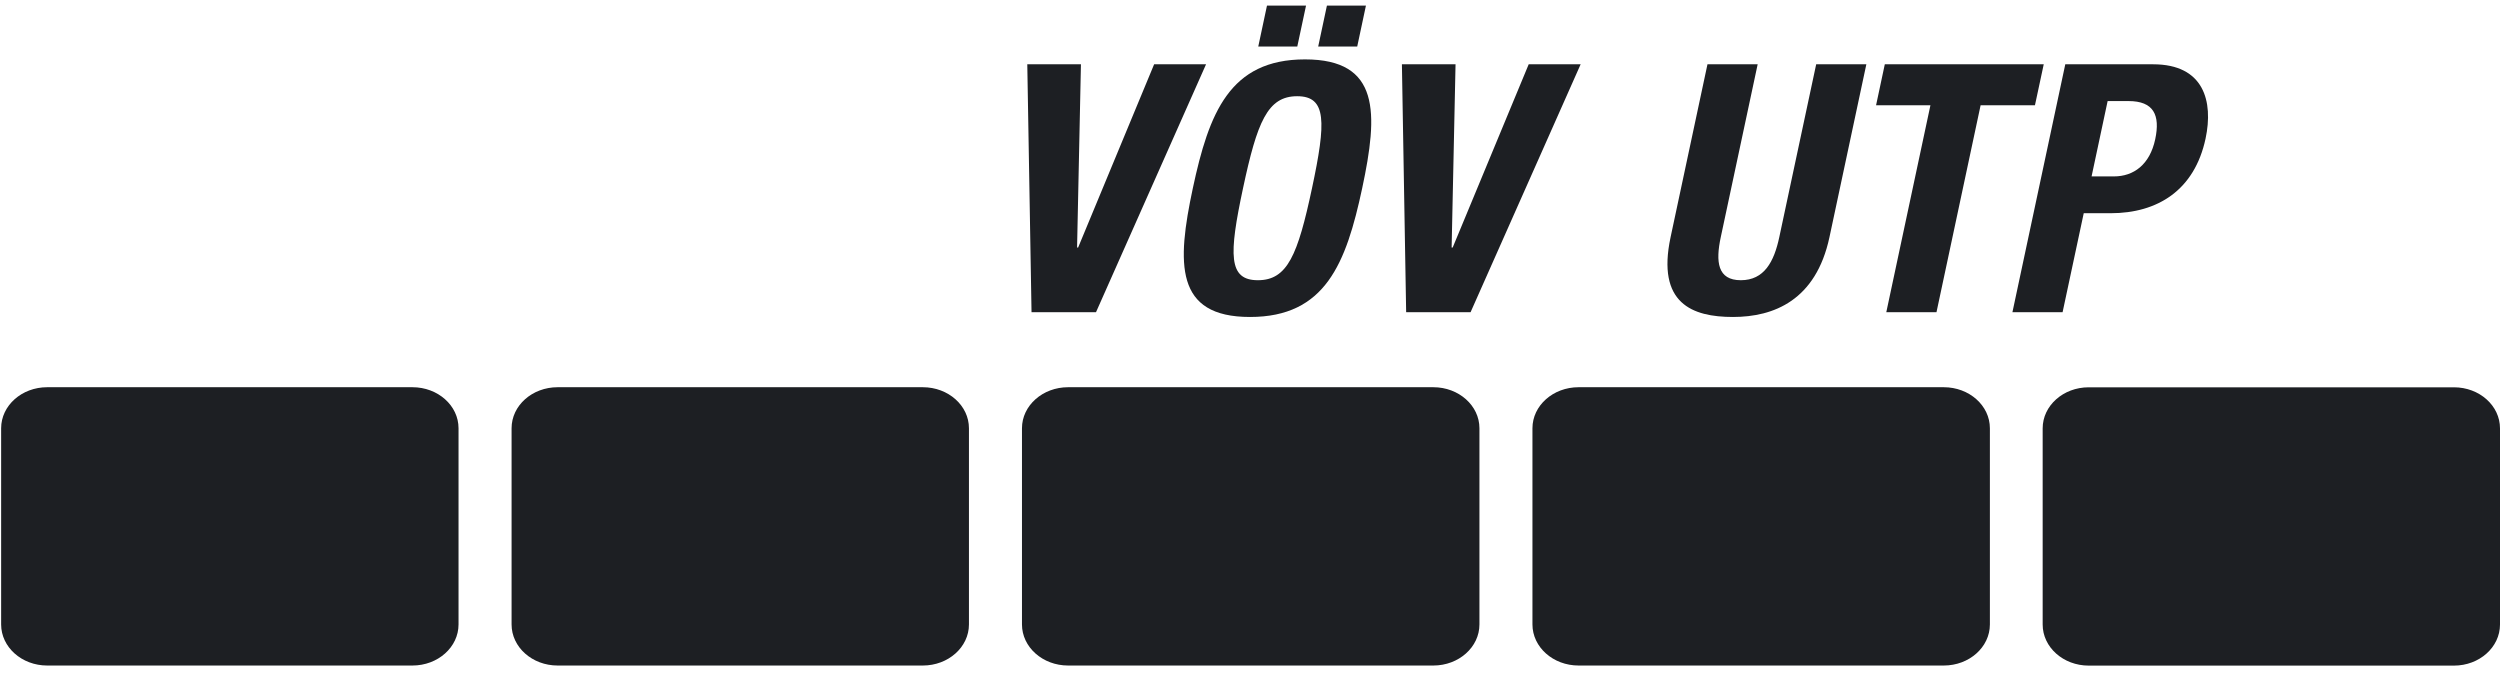
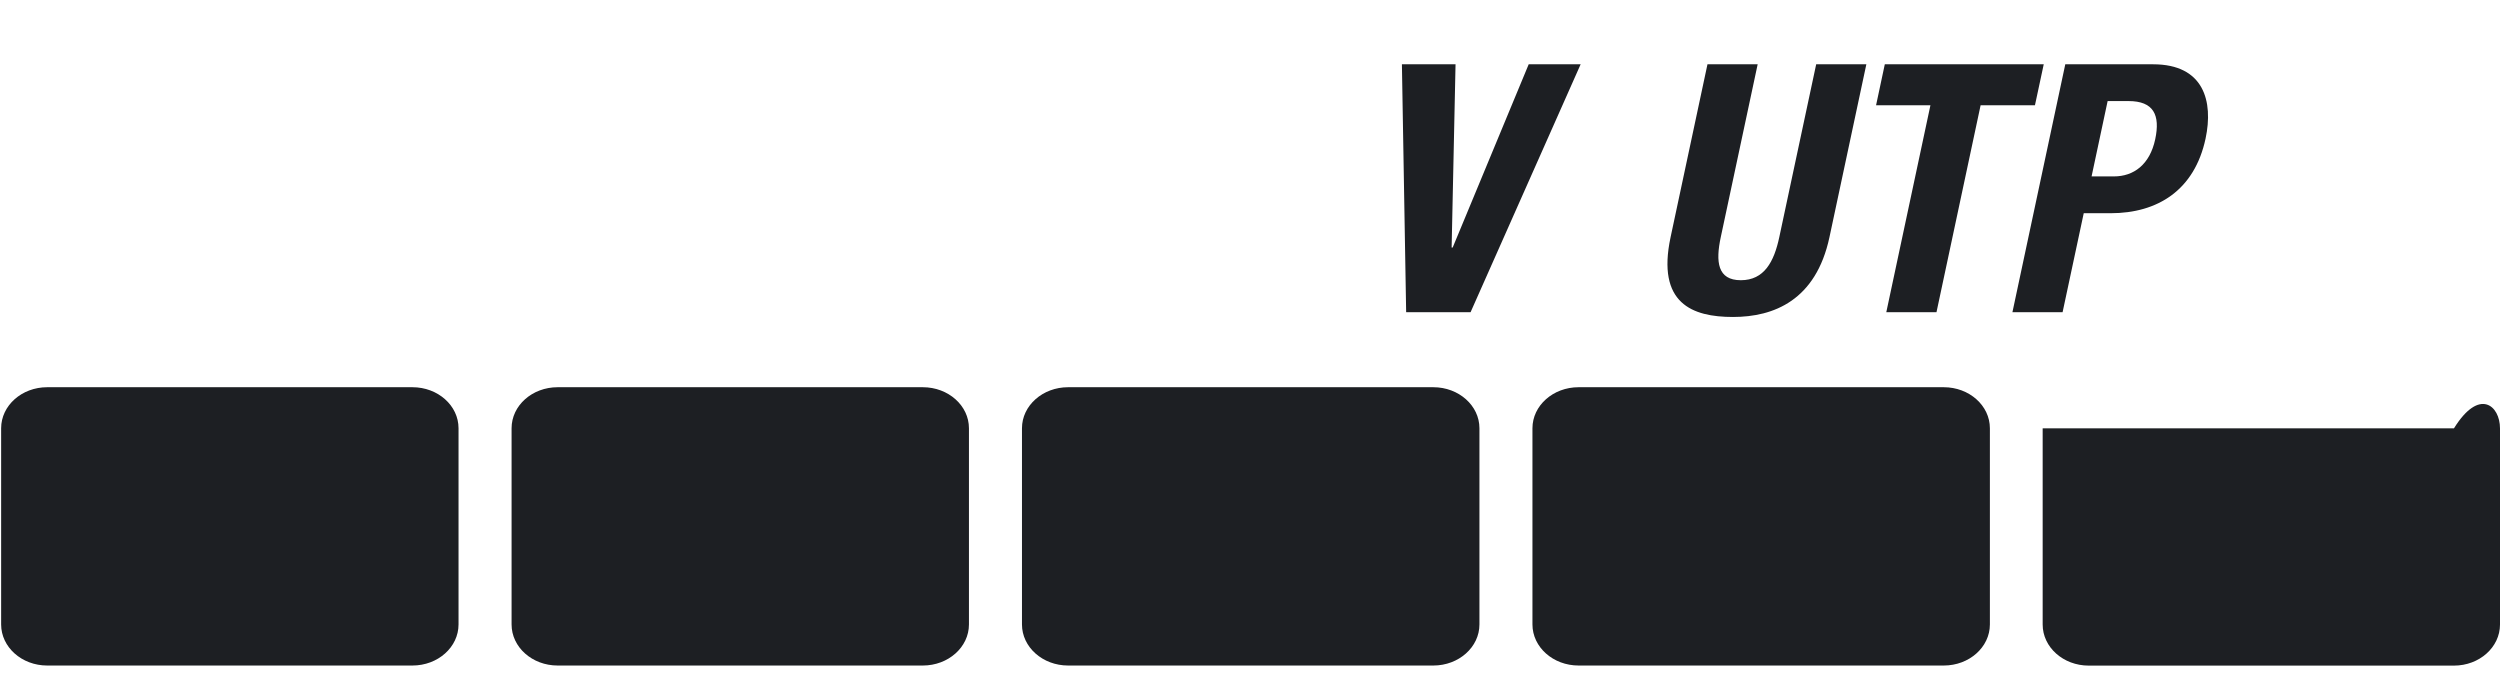
<svg xmlns="http://www.w3.org/2000/svg" width="152" height="41" viewBox="0 0 152 41" fill="none">
-   <path d="M152 37.971C152 39.35 150.749 40.469 149.2 40.469H126.993C125.447 40.469 124.194 39.35 124.194 37.971V26.044C124.194 24.664 125.447 23.548 126.993 23.548H149.2C150.749 23.548 152 24.664 152 26.044V37.971Z" fill="#1D1F23" />
+   <path d="M152 37.971C152 39.35 150.749 40.469 149.2 40.469H126.993C125.447 40.469 124.194 39.35 124.194 37.971V26.044H149.2C150.749 23.548 152 24.664 152 26.044V37.971Z" fill="#1D1F23" />
  <path d="M120.985 37.966C120.985 39.346 119.73 40.464 118.18 40.464H95.978C94.43 40.464 93.173 39.346 93.173 37.966V26.039C93.173 24.659 94.43 23.543 95.978 23.543H118.18C119.73 23.543 120.985 24.659 120.985 26.039V37.966Z" fill="#1D1F23" />
  <path d="M89.95 37.966C89.95 39.346 88.693 40.464 87.146 40.464H64.941C63.395 40.464 62.136 39.346 62.136 37.966V26.039C62.136 24.659 63.395 23.543 64.941 23.543H87.146C88.693 23.543 89.95 24.659 89.95 26.039V37.966Z" fill="#1D1F23" />
  <path d="M58.912 37.966C58.912 39.346 57.657 40.464 56.107 40.464H33.905C32.357 40.464 31.104 39.346 31.104 37.966V26.039C31.104 24.659 32.357 23.543 33.905 23.543H56.107C57.657 23.543 58.912 24.659 58.912 26.039V37.966Z" fill="#1D1F23" />
  <path d="M27.879 37.966C27.879 39.346 26.625 40.464 25.076 40.464H2.869C1.324 40.464 0.069 39.346 0.069 37.966V26.039C0.069 24.659 1.324 23.543 2.869 23.543H25.076C26.625 23.543 27.879 24.659 27.879 26.039V37.966Z" fill="#1D1F23" />
-   <path d="M65.721 3.909L65.486 15.052H65.549L70.171 3.909H73.328L66.638 18.98H62.717L62.459 3.909H65.721Z" fill="#1D1F23" />
-   <path d="M79.343 3.611C83.92 3.611 83.8 6.863 82.821 11.444C81.843 16.022 80.579 19.272 76.001 19.272C71.427 19.272 71.547 16.022 72.524 11.444C73.503 6.863 74.768 3.611 79.343 3.611ZM76.48 17.037C78.281 17.037 78.906 15.496 79.77 11.444C80.63 7.41 80.667 5.85 78.868 5.85C77.066 5.85 76.437 7.41 75.576 11.444C74.711 15.496 74.678 17.037 76.48 17.037ZM77.033 0.339H79.407L78.875 2.83H76.502L77.033 0.339ZM80.677 0.339H83.049L82.519 2.83H80.146L80.677 0.339Z" fill="#1D1F23" />
  <path d="M88.497 3.909L88.259 15.052H88.322L92.945 3.909H96.103L89.412 18.98H85.494L85.236 3.909H88.497Z" fill="#1D1F23" />
  <path d="M106.866 3.909L104.623 14.417C104.301 15.918 104.424 17.037 105.842 17.037C107.263 17.037 107.862 15.918 108.181 14.417L110.424 3.909H113.474L111.232 14.417C110.411 18.261 107.845 19.272 105.365 19.272C102.887 19.272 100.713 18.451 101.572 14.417L103.814 3.909H106.866Z" fill="#1D1F23" />
  <path d="M124.259 3.909L123.725 6.4H120.421L117.739 18.98H114.687L117.37 6.4H114.065L114.596 3.909H124.259Z" fill="#1D1F23" />
  <path d="M125.569 3.909H130.91C134.003 3.909 134.58 6.165 134.099 8.424C133.43 11.55 131.201 12.964 128.322 12.964H126.691L125.406 18.98H122.356L125.569 3.909ZM127.168 10.726H128.524C129.73 10.726 130.709 10.007 131.037 8.467C131.352 6.99 130.94 6.145 129.415 6.145H128.144L127.168 10.726Z" fill="#1D1F23" />
</svg>